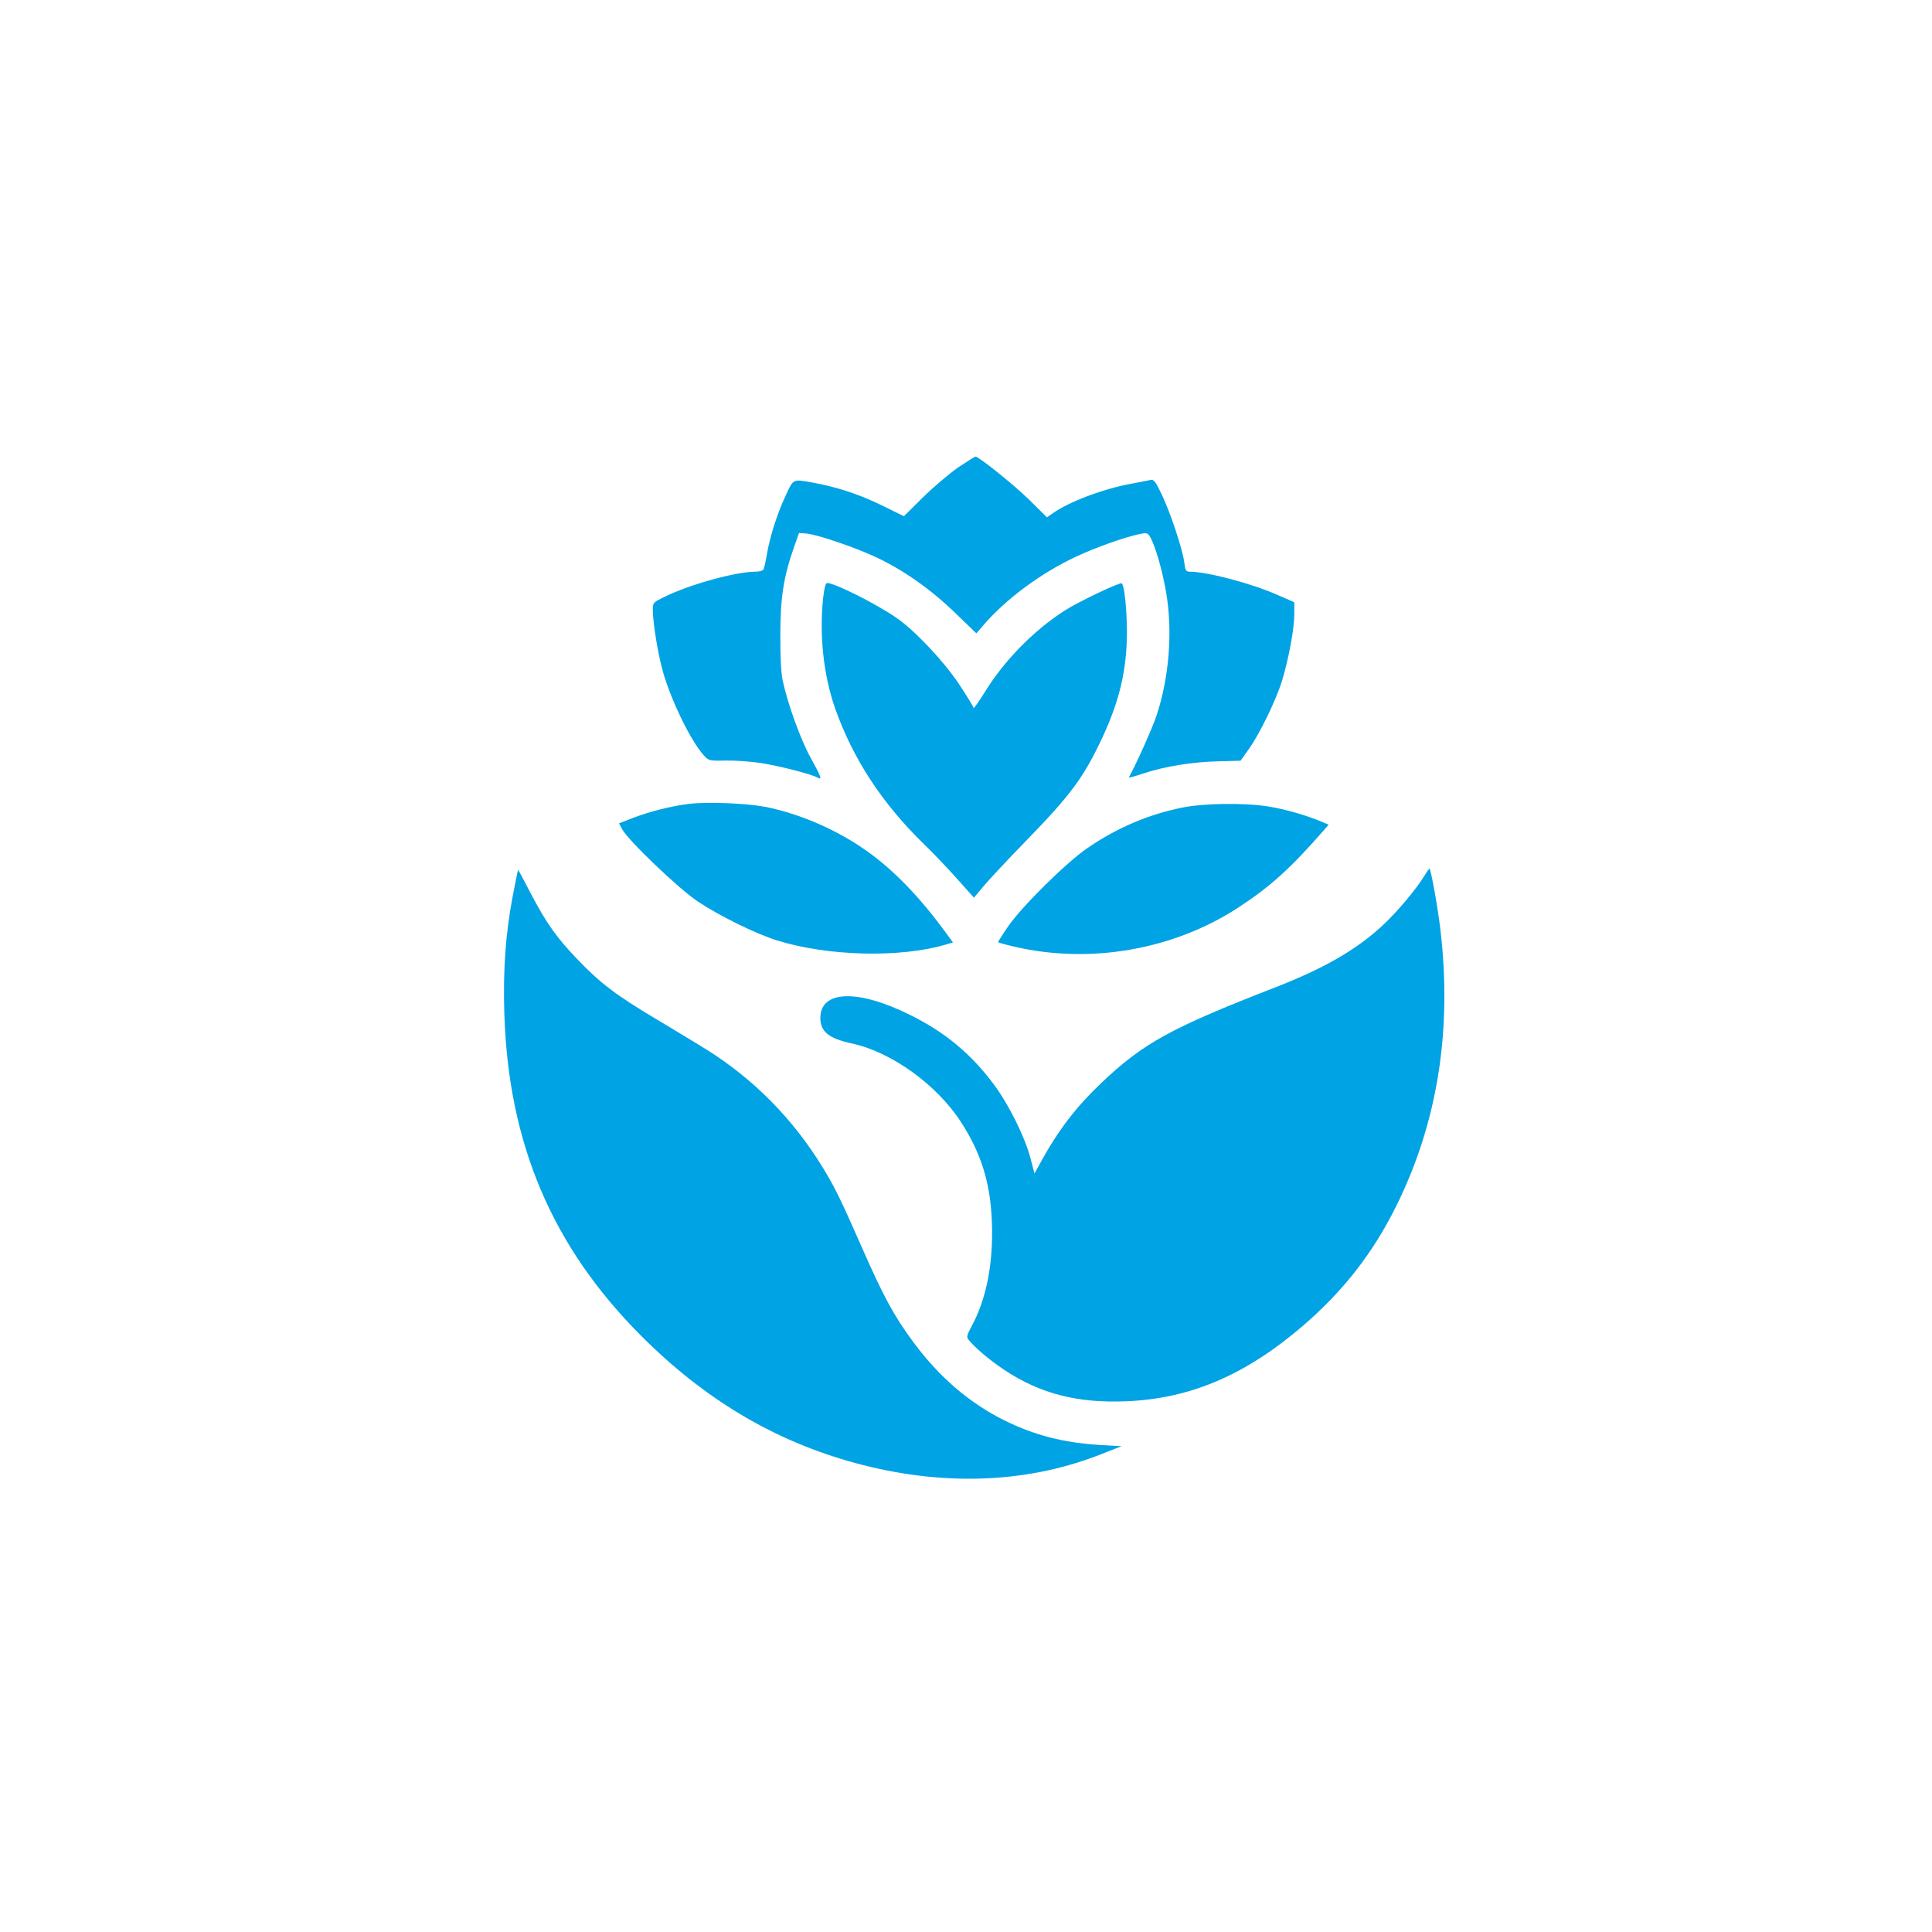
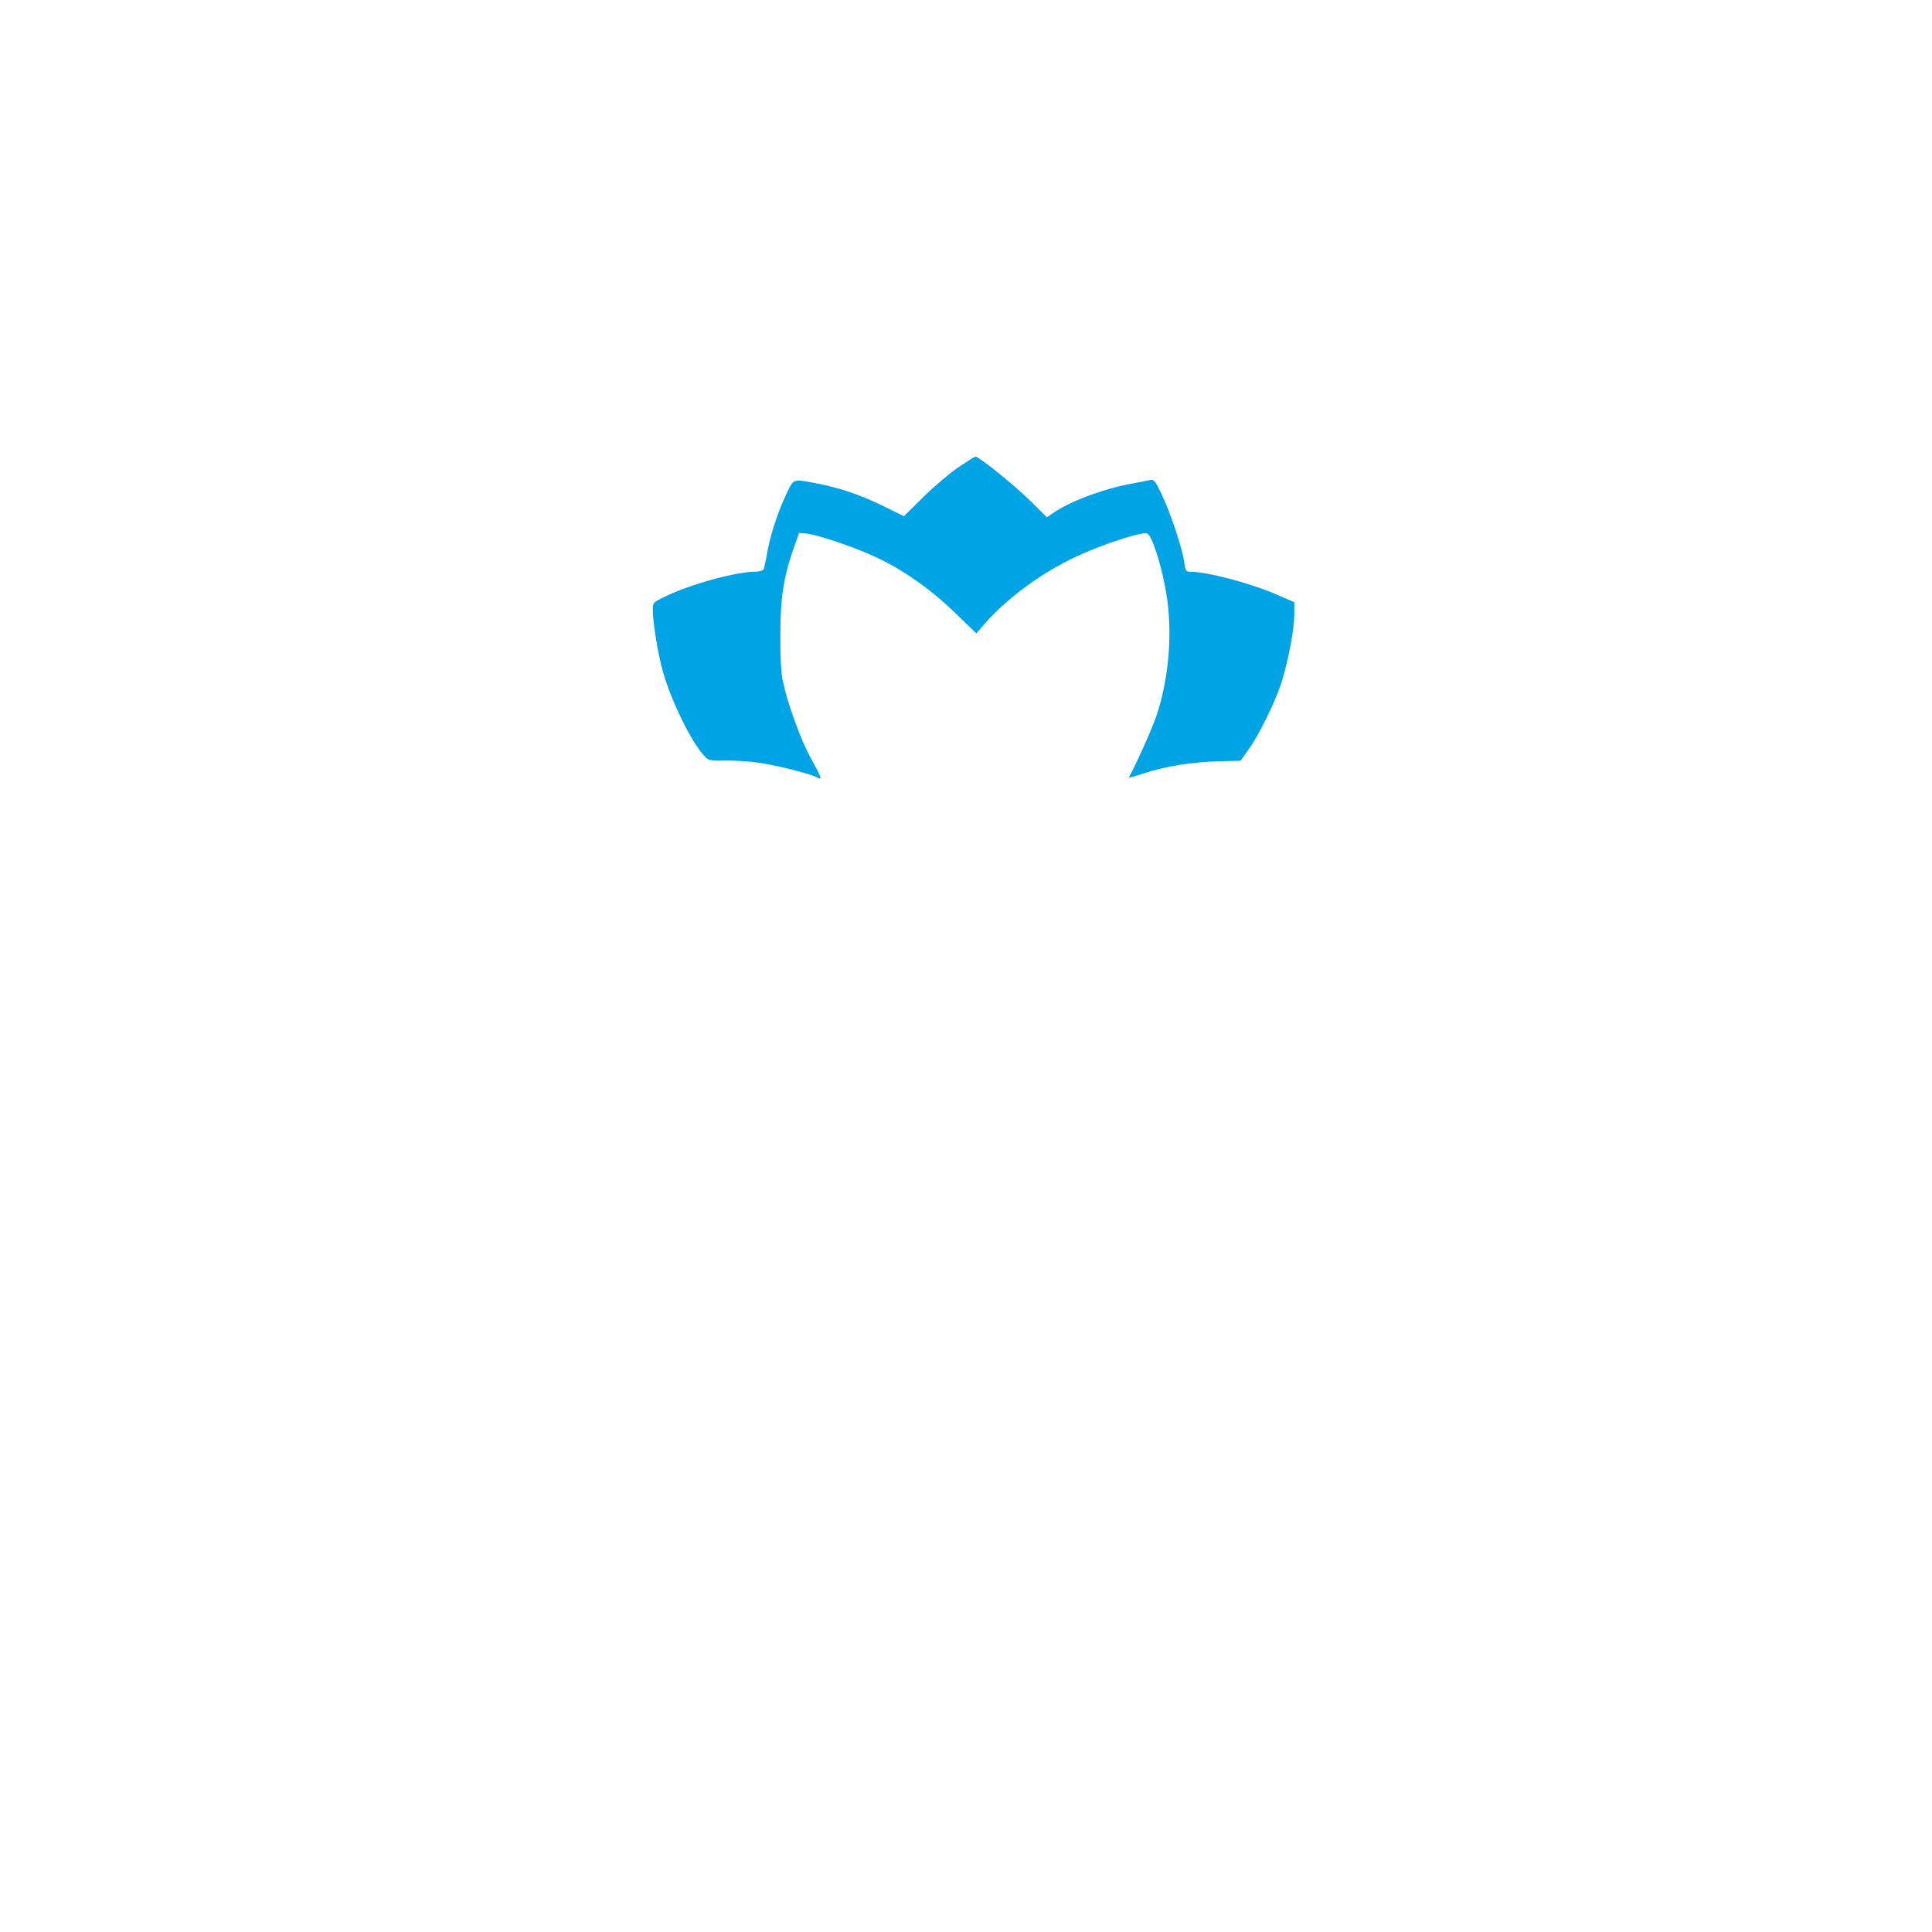
<svg xmlns="http://www.w3.org/2000/svg" version="1.0" width="1024pt" height="1024pt" viewBox="0 0 1024 1024" preserveAspectRatio="xMidYMid meet">
  <g transform="translate(0,1024) scale(0.1,-0.1)" fill="#00a3e4" stroke="none">
    <path d="M5079 7763 c-46 -32 -130 -103 -186 -158 l-102 -101 -118 58 c-124 60 -240 98 -376 122 -96 17 -92 19 -137 -80 -42 -91 -79 -209 -94 -295 -7 -42 -16 -82 -20 -88 -4 -6 -22 -11 -41 -11 -104 0 -348 -67 -482 -133 -62 -30 -63 -31 -63 -71 1 -72 28 -238 55 -331 45 -154 146 -361 214 -437 27 -30 29 -31 117 -29 49 1 133 -5 186 -13 96 -15 265 -58 300 -77 27 -15 23 -2 -35 104 -53 95 -123 288 -149 412 -8 37 -13 130 -12 240 0 197 17 306 71 461 l28 79 40 -3 c57 -5 263 -75 374 -128 141 -67 281 -165 411 -290 l115 -111 35 41 c120 140 306 278 492 365 102 48 253 102 336 120 38 8 44 7 56 -12 27 -43 67 -179 87 -299 35 -205 16 -450 -52 -653 -23 -68 -107 -255 -146 -326 -2 -3 34 7 79 22 111 37 259 61 398 64 l115 3 42 59 c58 80 146 261 178 365 36 120 65 276 65 352 l0 64 -92 40 c-138 61 -372 122 -463 122 -19 0 -23 7 -28 48 -8 67 -72 261 -119 360 -34 71 -42 82 -61 78 -12 -3 -60 -12 -107 -21 -146 -27 -327 -96 -411 -156 l-30 -21 -92 91 c-80 79 -269 231 -287 231 -3 0 -44 -26 -91 -57z" />
-     <path d="M4363 7073 c-21 -199 1 -406 62 -584 94 -268 249 -506 474 -725 45 -43 123 -125 173 -181 l90 -101 51 61 c29 34 128 141 222 237 242 249 307 337 406 547 92 196 131 361 132 558 0 121 -13 248 -27 263 -9 8 -232 -98 -306 -146 -161 -104 -319 -264 -422 -433 -32 -51 -58 -87 -58 -81 0 6 -36 64 -79 129 -81 121 -235 284 -332 350 -108 74 -325 183 -365 183 -8 0 -15 -26 -21 -77z" />
-     <path d="M3650 5979 c-92 -11 -210 -41 -300 -76 l-69 -27 16 -30 c29 -57 301 -318 403 -385 116 -77 305 -170 420 -206 268 -83 648 -93 891 -22 l40 12 -53 72 c-143 192 -282 331 -432 432 -153 103 -342 182 -513 215 -103 19 -308 27 -403 15z" />
-     <path d="M6263 5959 c-180 -37 -343 -107 -498 -213 -112 -76 -351 -312 -423 -418 -29 -42 -52 -79 -52 -81 0 -3 40 -14 88 -25 401 -93 842 -16 1184 207 173 113 279 209 461 418 l19 22 -38 16 c-81 34 -192 66 -279 80 -129 21 -347 18 -462 -6z" />
-     <path d="M7549 5597 c-43 -70 -145 -192 -221 -262 -140 -130 -311 -228 -573 -330 -551 -214 -695 -294 -917 -504 -135 -129 -227 -248 -321 -419 l-34 -62 -22 84 c-29 110 -114 281 -191 385 -121 164 -261 280 -445 371 -279 139 -477 132 -477 -16 0 -72 46 -109 169 -135 207 -45 447 -217 575 -414 108 -166 157 -323 165 -528 9 -219 -28 -410 -107 -556 -24 -44 -28 -57 -18 -70 31 -40 110 -108 190 -161 190 -127 390 -178 648 -167 340 14 632 139 937 401 213 184 368 382 492 631 220 442 299 934 235 1471 -12 105 -49 312 -57 320 -1 2 -14 -16 -28 -39z" />
-     <path d="M2717 5488 c-37 -197 -51 -385 -44 -618 21 -691 253 -1237 726 -1711 338 -338 707 -557 1133 -673 455 -124 901 -110 1293 42 l120 47 -110 6 c-197 12 -350 51 -510 130 -186 92 -345 228 -483 414 -103 139 -159 242 -275 506 -110 251 -143 317 -205 419 -158 259 -368 472 -622 630 -47 29 -167 102 -266 161 -208 124 -294 189 -414 315 -110 114 -164 191 -246 347 -36 70 -67 127 -68 127 -1 0 -14 -64 -29 -142z" />
  </g>
</svg>